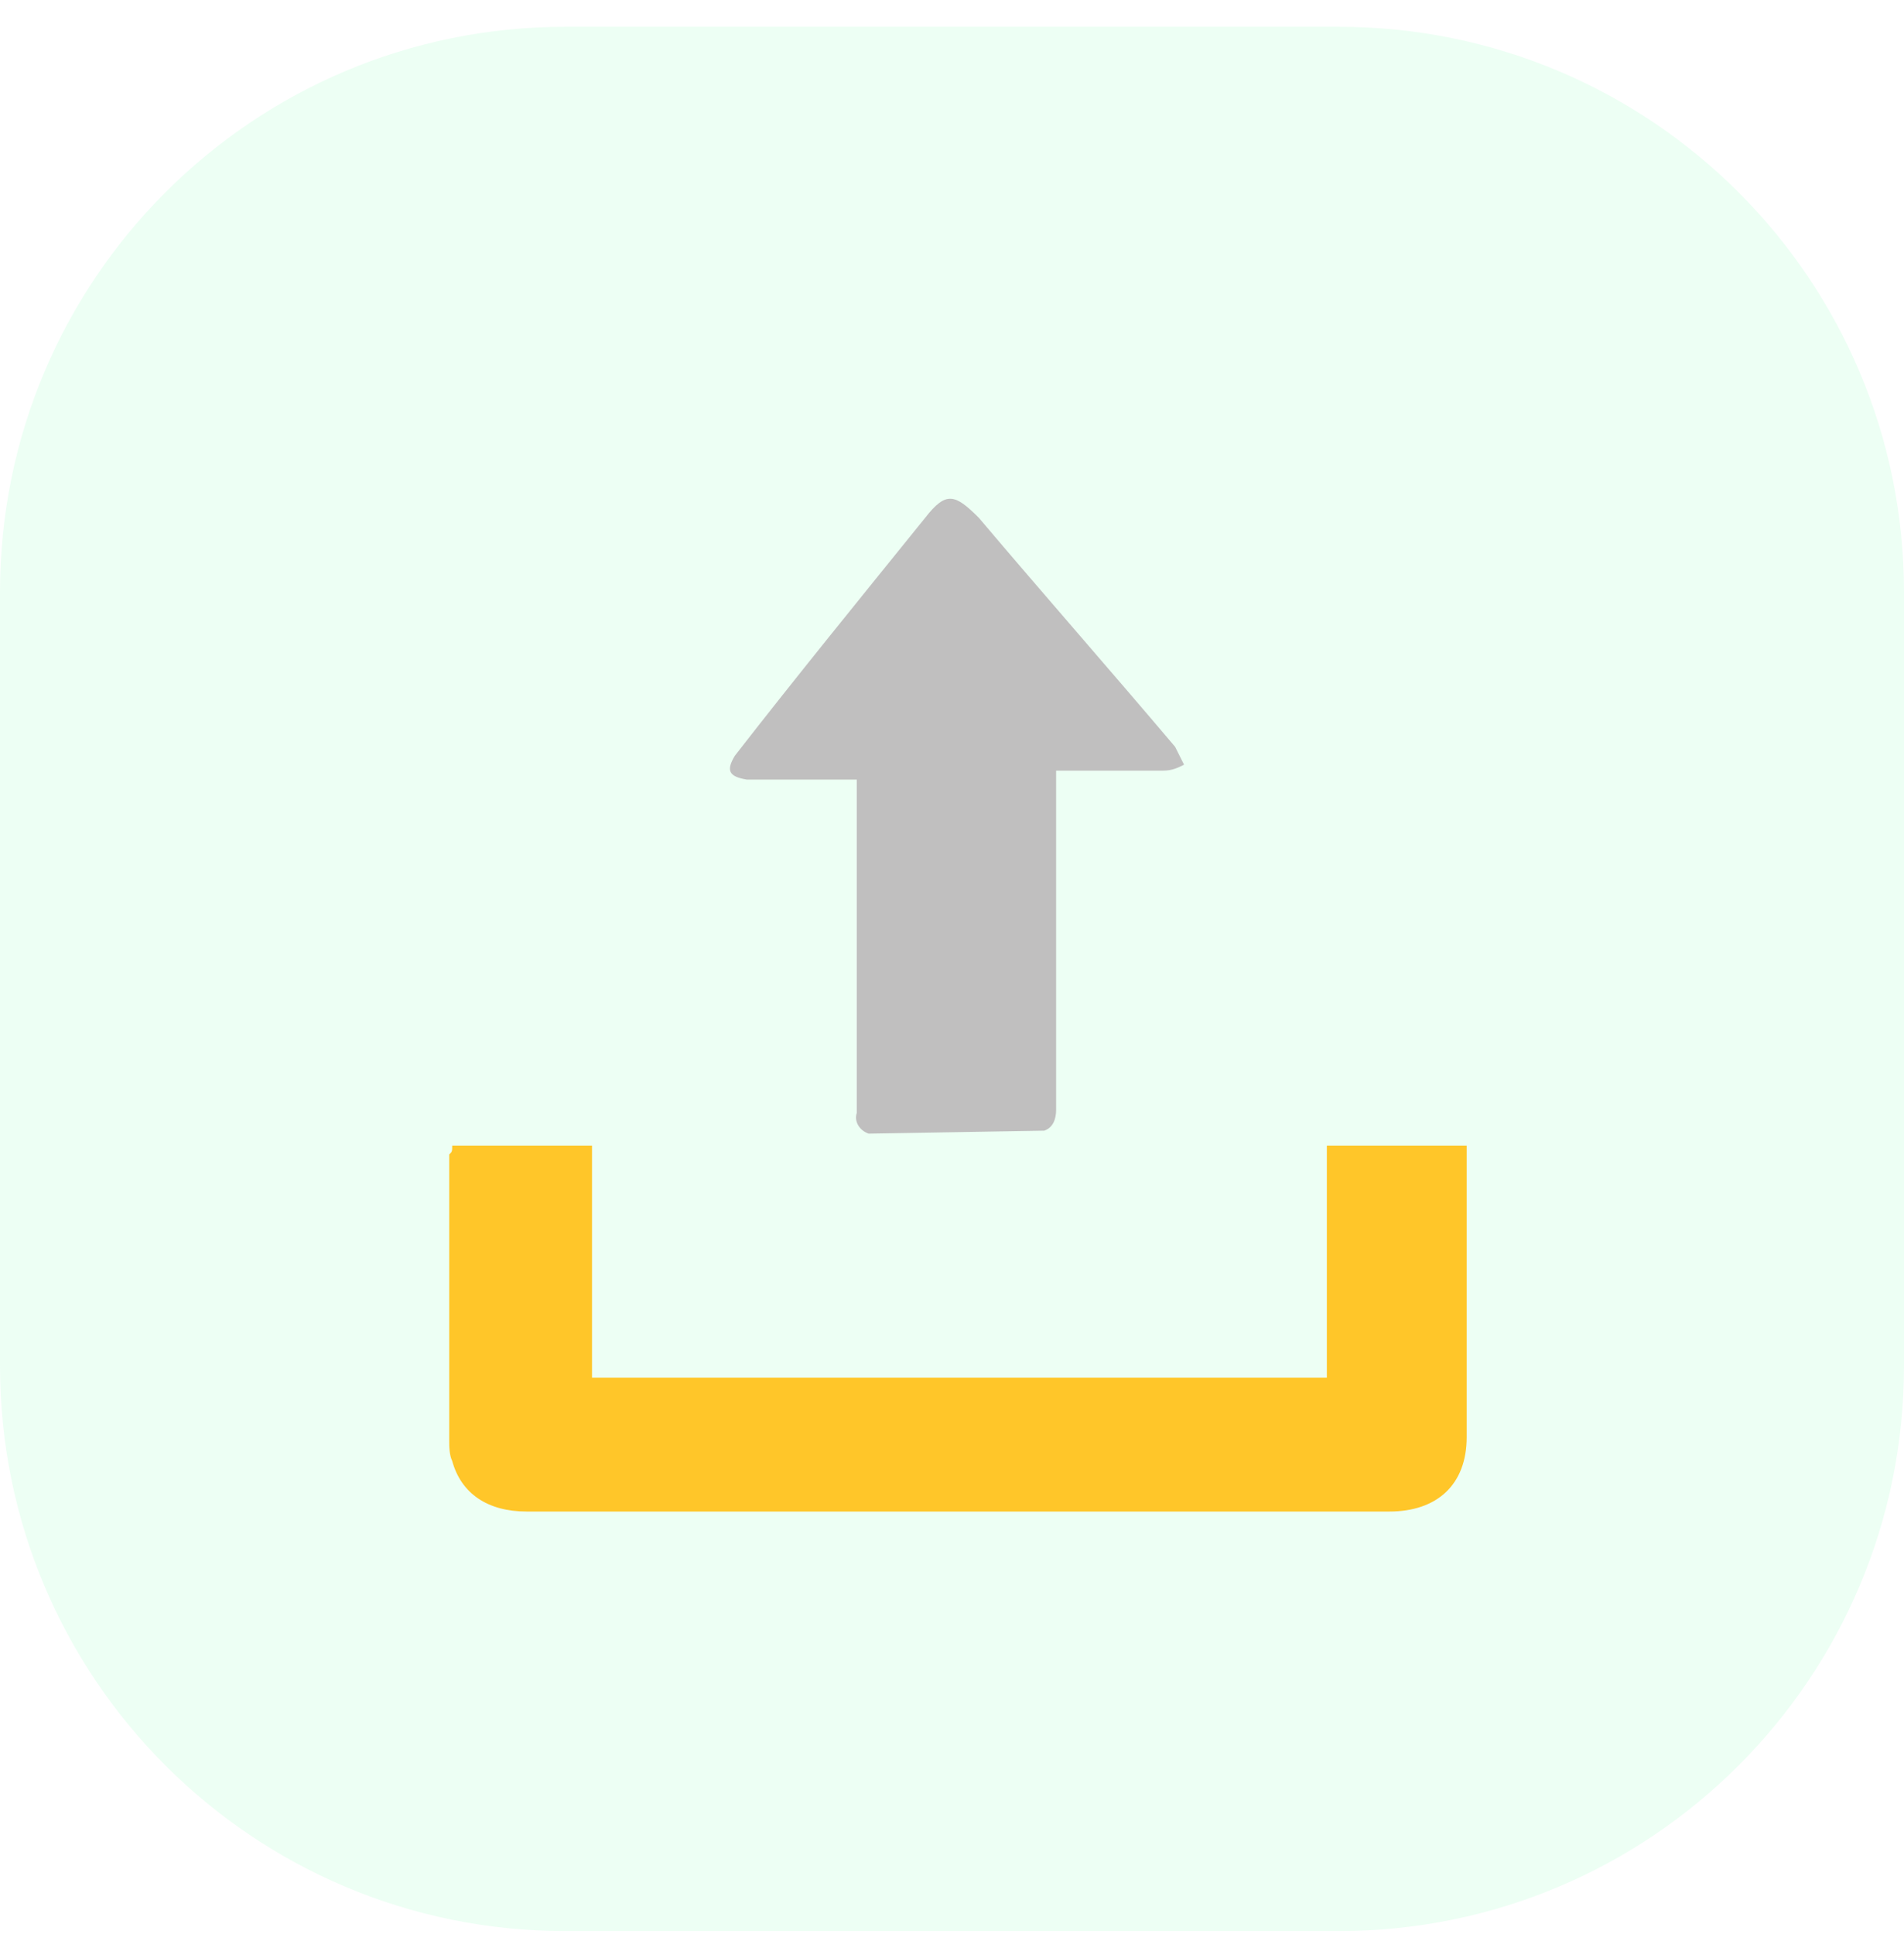
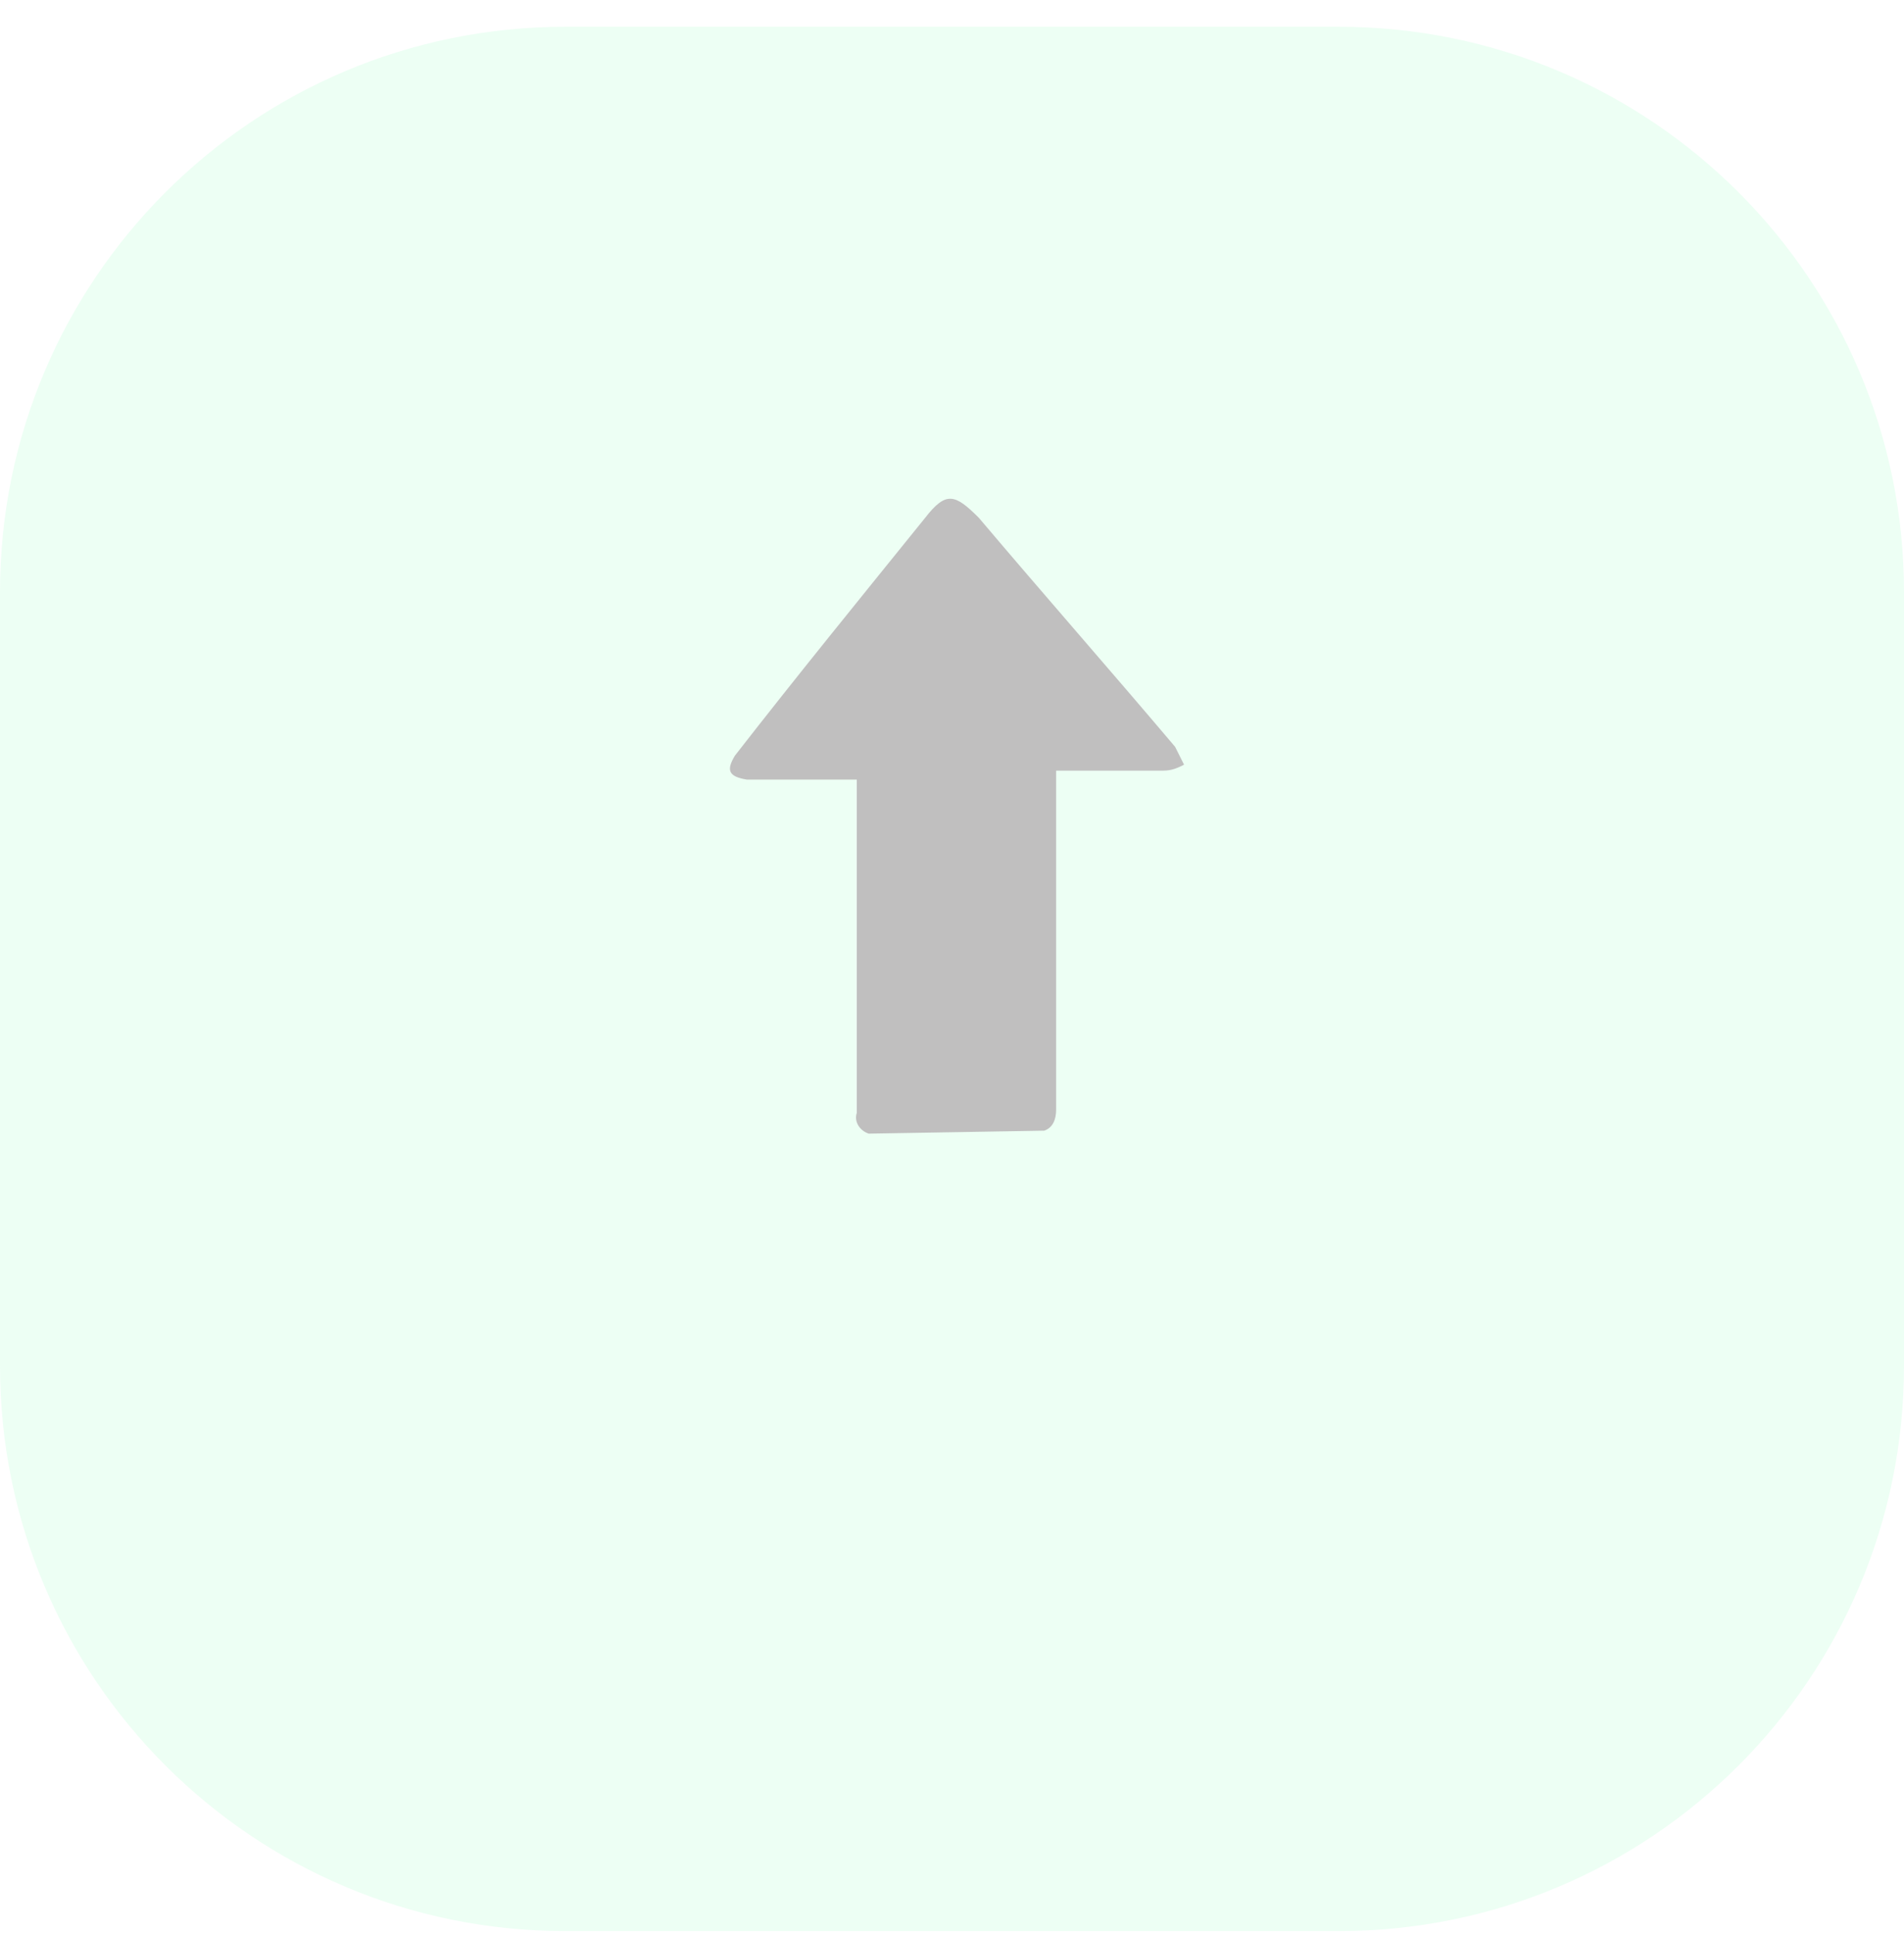
<svg xmlns="http://www.w3.org/2000/svg" version="1.1" id="Layer_1" x="0px" y="0px" viewBox="0 0 64 65" style="enable-background:new 0 0 64 65;" xml:space="preserve">
  <style type="text/css">
	.st0{opacity:0.15;fill:#88FFB8;enable-background:new    ;}
	.st1{fill:#C0BFBF;}
	.st2{fill:#FFC629;}
</style>
  <path class="st0" d="M19,0.9h26c10.5,0,19,8.5,19,19v26c0,10.5-8.5,19-19,19H19c-10.5,0-19-8.5-19-19v-26C0,9.4,8.5,0.9,19,0.9z" />
  <g>
    <path class="st1" d="M29.2,38.1c-0.3-0.1-0.5-0.4-0.4-0.7c0-3.6,0-7.1,0-10.7c0-0.1,0-0.3,0-0.5h-3.3c-0.1,0-0.3,0-0.4,0   c-0.6-0.1-0.7-0.3-0.4-0.8c2.1-2.7,4.3-5.4,6.4-8c0.7-0.9,1-0.8,1.8,0c2.2,2.6,4.4,5.1,6.6,7.7c0.1,0.2,0.2,0.4,0.3,0.6   c-0.2,0.1-0.4,0.2-0.7,0.2c-1.1,0-2.2,0-3.2,0h-0.4c0,0.1,0,0.3,0,0.4c0,3.7,0,7.4,0,11c0,0.3-0.1,0.6-0.4,0.7L29.2,38.1L29.2,38.1   z" />
-     <path class="st2" d="M15.2,38.5h4.7v7.8h24.7v-7.8h4.7c0,0.1,0,0.2,0,0.3c0,3.2,0,6.3,0,9.5c0,1.6-1,2.5-2.6,2.5h-29   c-1.3,0-2.2-0.6-2.5-1.7c-0.1-0.2-0.1-0.5-0.1-0.7c0-3.2,0-6.4,0-9.6C15.2,38.7,15.2,38.7,15.2,38.5z" />
  </g>
</svg>